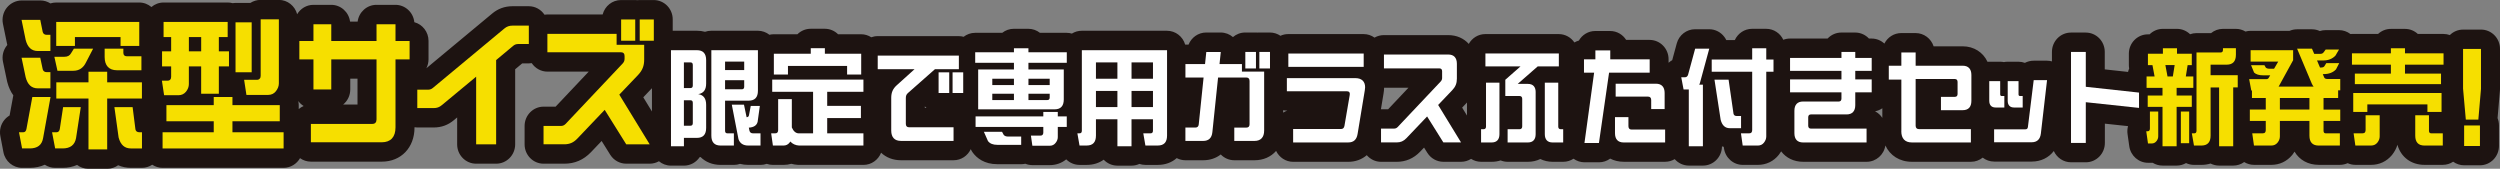
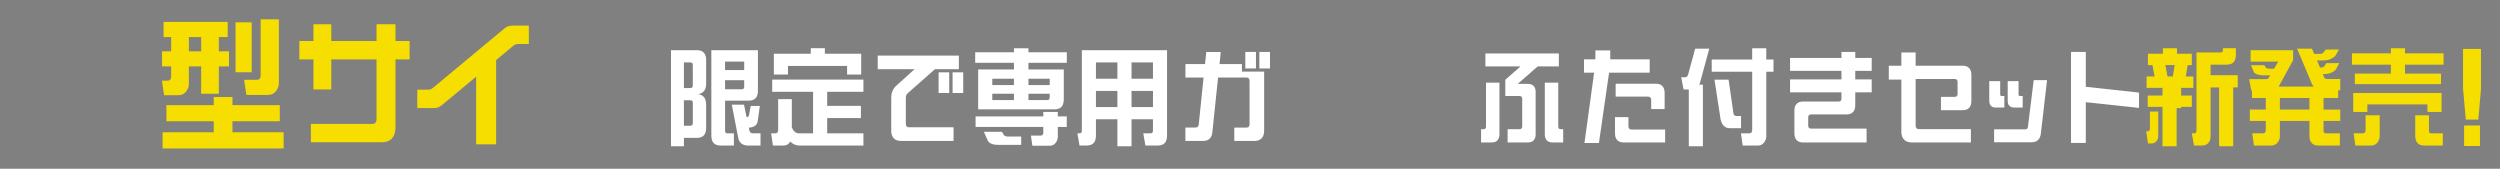
<svg xmlns="http://www.w3.org/2000/svg" id="_レイヤー_2" data-name="レイヤー 2" viewBox="0 0 1053.04 71.08">
  <rect x="0" y="0" width="1053.04" height="71.08" fill="#808080" stroke="none" />
  <defs>
    <style>
      .cls-1 {
        fill: #1d1311;
      }

      .cls-1, .cls-2, .cls-3 {
        stroke-width: 0px;
      }

      .cls-2 {
        fill: #fff;
      }

      .cls-3 {
        fill: #f6df00;
      }
    </style>
  </defs>
  <g id="_レイヤー_1-2" data-name="レイヤー 1">
    <g>
-       <path class="cls-1" d="M1045.03,12.47h-7.55c-2.17,0-4.13.88-5.57,2.3-.83-.3-1.73-.47-2.66-.47h-10.83c-1.42-1.33-3.32-2.13-5.4-2.13h-5.94c-2.08,0-3.98.81-5.4,2.13h-11c-.22,0-.43.02-.64.03-1.37-1.05-3.05-1.64-4.82-1.64h-5.62c-.84,0-1.67.13-2.45.39-1.03-.48-2.16-.74-3.33-.74h-6.27c-1.1,0-2.16.23-3.14.65h-16.43c-.74,0-1.45.11-2.14.3-1.19-.71-2.57-1.13-4.05-1.13h-5.45c-1.89,0-3.63.67-5,1.79h-6.15c-.94,0-1.85.17-2.69.47-1.44-1.4-3.39-2.26-5.53-2.26h-5.94c-2.17,0-4.14.88-5.59,2.31h-.72c-4.42,0-8.01,3.65-8.01,8.14v4.79c0,.5.04.99.13,1.46-.2.46-.36.94-.47,1.44l-9.81-1.07v-7.37c0-4.5-3.58-8.14-8.01-8.14h-6.23c-4.42,0-8.01,3.65-8.01,8.14v4c-.68-.19-1.38-.29-2.09-.29h-5.62c-1.32,0-2.58.33-3.68.91-.85-.31-1.76-.48-2.7-.48h-4.56c-.54,0-1.07.06-1.59.16-.51-.1-1.04-.16-1.59-.16h-4.6c-.24,0-.48.02-.71.04-1.84-3.97-5.69-6.53-10.48-6.53h-12.22c-1.06-3.24-4.06-5.58-7.6-5.58h-6.02c-3.11,0-5.79,1.8-7.12,4.43-1.42-1.31-3.3-2.12-5.38-2.12h-1.12c-1.46-1.56-3.52-2.53-5.8-2.53h-5.82c-2.28,0-4.34.97-5.8,2.53h-15.85c-.99,0-1.93.19-2.8.52-1.29-2.73-4.03-4.62-7.21-4.62h-5.94c-3.23,0-6.01,1.95-7.28,4.75h-3.59c-.23-.48-.5-.93-.83-1.36-1.51-2.02-3.87-3.21-6.37-3.21h-5.94c-3.6,0-6.76,2.44-7.72,5.97l-1.92,7.06c-.55.3-1.06.67-1.53,1.1v-1.5c0-4.5-3.58-8.14-8.01-8.14h-9.86c-1.42-2.25-3.91-3.75-6.74-3.75h-6.27c-2.95,0-5.52,1.62-6.91,4.03-.67.18-1.3.46-1.88.8-1.44-2.13-3.86-3.53-6.59-3.53h-30.93c-2.99,0-5.59,1.67-6.97,4.14-2.07-2.33-5.1-3.71-8.7-3.71h-27.06c-1.43,0-2.77.39-3.94,1.06-1.3-.94-2.89-1.49-4.61-1.49h-31.74c-1.17,0-2.28.26-3.28.72-1.27-.87-2.8-1.38-4.45-1.38h-4.48c-.24,0-.48.01-.71.03-.23-.02-.47-.03-.71-.03h-4.48c-1.97,0-3.77.72-5.17,1.92-1.44-1.23-3.26-1.92-5.17-1.92h-6.1c-3.34,0-6.23,2.09-7.43,5.1h-1.36s-.04,0-.06,0c-.98-3.38-4.04-5.84-7.68-5.84h-35.89c-1.52,0-2.94.44-4.15,1.19-.7-.2-1.44-.32-2.2-.32h-11.26c-1.35-1.06-3.05-1.7-4.89-1.7h-6.1c-1.84,0-3.54.63-4.89,1.7h-11.42c-1.82,0-3.5.63-4.84,1.67-.65-.17-1.33-.28-2.04-.28h-34.18c-.94,0-1.85.18-2.69.48-1.24-.8-2.7-1.27-4.27-1.27h-9.71c-1.44-1.43-3.41-2.31-5.59-2.31h-5.94c-2.17,0-4.14.88-5.59,2.31h-9.96c-.63,0-1.24.08-1.83.22-1.35-1.06-3.05-1.7-4.89-1.7h-19.61c-.92,0-1.81.16-2.63.45-1.08-.3-2.24-.45-3.47-.45h-10.14v-4.79c0-4.5-3.58-8.14-8.01-8.14h-5.94c-.32,0-.64.02-.94.06-.31-.04-.63-.06-.94-.06h-5.94c-3.72,0-6.84,2.58-7.74,6.07h-23.3c-.41,0-.81.04-1.21.1-1.44-2.15-3.87-3.57-6.62-3.57h-6.86c-3.26,0-6.15,1.06-8.61,3.14l-27.66,22.99c.58-1.13.91-2.41.91-3.77v-7.75c0-3.78-2.54-6.97-5.98-7.88-.41-4.11-3.82-7.31-7.96-7.31h-7.99c-4.06,0-7.41,3.07-7.93,7.05h-3.19c-.52-3.98-3.88-7.05-7.93-7.05h-7.5c-2.91,0-5.46,1.59-6.86,3.95-.92-3.47-4.02-6.03-7.72-6.03h-7.67c-1.58,0-3.06.47-4.3,1.27h-6.28c-.42,0-.84.03-1.24.1-.66-.18-1.34-.27-2.05-.27h-26.99c-1.95,0-3.74.71-5.13,1.9-1.39-1.18-3.18-1.9-5.13-1.9H23.66c-.85,0-1.67.13-2.43.38-1.24-.8-2.71-1.25-4.26-1.25h-7.88C6.68.23,4.39,1.34,2.87,3.24c-1.52,1.9-2.12,4.4-1.63,6.8l1.73,8.44c.03.14.06.28.1.42,0,.02,0,.03.01.05-.08.09-.15.18-.22.27-1.52,1.91-2.11,4.42-1.6,6.82l1.73,8.21c.03.13.05.25.09.37.55,2.13,1.41,3.99,2.53,5.54l-1.57,8.49c-.83.48-1.58,1.12-2.21,1.89-1.52,1.87-2.14,4.34-1.69,6.73l1.3,6.82c.73,3.83,4.02,6.6,7.86,6.6h3.24c2.35,0,4.48-.46,6.33-1.31,1.26.83,2.76,1.31,4.36,1.31h3.13c2.25,0,4.31-.42,6.11-1.22,1.34,1.02,3,1.62,4.8,1.62h7.88c1.72,0,3.31-.55,4.62-1.49,1.62.71,3.42,1.09,5.37,1.09h4.64c1.6,0,3.1-.49,4.35-1.31,1.25.83,2.74,1.31,4.35,1.31h50.97c2.96,0,5.54-1.64,6.93-4.07,1.3.92,2.87,1.47,4.58,1.47h29.86c8.11,0,13.78-5.92,13.78-14.38v-.11c.39.06.78.1,1.18.1h6.86c3.3,0,6.12-1.03,8.61-3.14l1.31-1.09v11.34c0,4.5,3.58,8.14,8.01,8.14h8.42c4.42,0,8.01-3.65,8.01-8.14v-31.64l2.96-2.47h2.81c.41,0,.81-.04,1.21-.1,1.44,2.15,3.87,3.57,6.62,3.57h17.38l-13.94,14.75h-5.06c-4.42,0-8.01,3.65-8.01,8.14v7.75c0,4.5,3.58,8.14,8.01,8.14h8.69c4.42,0,8.09-1.57,11.26-4.85l4.49-4.72,3.62,5.8c1.47,2.35,4.02,3.77,6.76,3.77h9.88c1.38,0,2.71-.37,3.88-1.03,1.38,1.16,3.15,1.85,5.08,1.85h5.45c2.76,0,5.19-1.42,6.63-3.58.13-.01.25-.02.38-.04,2.09,2.09,5.02,3.31,8.46,3.31h5.57c.91,0,1.78-.15,2.59-.44,1.1.29,2.28.44,3.51.44h5.13c.91,0,1.79-.16,2.61-.45.82.29,1.7.45,2.61.45h4.44c1.14,0,2.25-.16,3.29-.47.91.25,1.87.4,2.85.46.15,0,.3.01.45.01h27.1c3.37,0,6.25-2.13,7.43-5.13,2.11,2,4.99,3.17,8.36,3.17h22.18c3.2,0,5.95-1.91,7.23-4.67.24.53.53,1.04.88,1.5,1.65,2.2,4.77,4.83,10.32,4.83h10.05c.6,0,1.18-.07,1.74-.19.92.38,1.93.58,2.98.58h7.32c2.6,0,4.99-.85,6.92-2.43,1.46,1.46,3.45,2.34,5.61,2.34h3.01c2.78,0,5.22-.79,7.16-2.2,1.46,1.55,3.51,2.51,5.78,2.51h5.94c1.18,0,2.3-.26,3.31-.73.8.27,1.66.42,2.55.42h5.21c3.18,0,5.92-1.05,7.97-2.87,1.1.58,2.35.91,3.67.91h7.49c2.87,0,5.4-.88,7.39-2.44,1.45,1.51,3.48,2.44,5.72,2.44h8.5c3.78,0,6.94-1.46,9.09-3.93,1.3,2.71,4.03,4.59,7.19,4.59h23.19c3.06,0,5.75-1.01,7.81-2.8,1.47,1.71,3.62,2.8,6.03,2.8h6.55c3.84,0,7.16-1.42,9.9-4.27l1.65-1.73,1.39,2.22c1.47,2.35,4.02,3.77,6.76,3.77h7.45c1.52,0,2.97-.45,4.21-1.23,1.23.77,2.67,1.23,4.22,1.23h4.48c1.33,0,2.58-.2,3.74-.58.92.38,1.93.58,2.98.58h8.55c1.91,0,3.66-.42,5.19-1.18,1.53.76,3.28,1.18,5.19,1.18h4.48c1.59,0,3.07-.48,4.32-1.3,1.34.97,2.96,1.51,4.63,1.51h6.1c1.75,0,3.38-.57,4.71-1.56,1.65.87,3.58,1.34,5.7,1.34h17.46c1.47,0,2.83-.41,4.02-1.11,1.47,1.66,3.59,2.72,5.96,2.72h5.94c4.4,0,7.98-3.62,8.01-8.09.25.07.5.14.75.19l.09.62c.57,4,3.94,6.98,7.92,6.98h6.35c3.54,0,6.69-1.52,8.85-4.27.36-.46.68-.93.97-1.42,2.06,2.74,5.32,4.39,9.27,4.39h26.73c4,0,7.3-2.98,7.9-6.87,1.94,4.22,5.99,6.87,11.15,6.87h24.9c1.87,0,3.58-.66,4.94-1.75,1.34,1.04,3.01,1.66,4.83,1.66h15.83c3.88,0,7.16-1.66,9.29-4.45,1.27,2.8,4.04,4.75,7.27,4.75h6.23c4.42,0,8.01-3.65,8.01-8.14v-8.13l9.76,1.04c-.29,1.07-.37,2.2-.21,3.33l.73,5.14c.57,4,3.94,6.97,7.92,6.97h1.5c.15,0,.29,0,.44,0,1.21.75,2.64,1.18,4.16,1.18h5.94c1.44,0,2.79-.39,3.95-1.06,1.03.49,2.17.76,3.37.76h3.09c1.38,0,2.68-.2,3.88-.57,1.08.56,2.31.87,3.61.87h5.94c1.71,0,3.3-.55,4.6-1.49,1.22.75,2.64,1.18,4.15,1.18h7.32c3.41,0,6.5-1.45,8.7-4.09.05-.06.1-.12.15-.18.33-.42.63-.85.9-1.29,2.02,3.45,5.66,5.56,10.19,5.56h8.91c1.16,0,2.26-.26,3.26-.71,1,.45,2.1.71,3.26.71h6.67c3.41,0,6.5-1.45,8.7-4.09.05-.06.1-.13.15-.19,1.01-1.28,1.75-2.69,2.2-4.17,1.42,5.12,5.72,8.45,11.4,8.45h7.69c1.62,0,3.12-.49,4.37-1.33,1.31.94,2.9,1.51,4.63,1.51h6.66c4.42,0,8.01-3.65,8.01-8.14v-8.65c0-1.08-.21-2.12-.59-3.06l1-11.63c.02-.24.03-.47.03-.71v-16.83c0-4.5-3.58-8.14-8.01-8.14ZM617.57,43.56c.13-.14.23-.28.35-.41v5.52l-2.04-3.34,1.69-1.77ZM390.25,45.46h-.7v-.66c.22.23.45.45.7.66ZM274.6,37.16s0-.01.01-.02v9.81l-3.65-5.97,3.64-3.82ZM150.59,33.16v10.88h-6.06c1.84-1.49,3.01-3.79,3.01-6.37v-4.52h3.05ZM125.83,45.93v-1.67c0-.58-.08-1.14-.19-1.69.62.83,1.38,1.54,2.26,2.08-.76.32-1.45.75-2.07,1.28ZM540.49,47.44v-1.02c.51.1,1.03.16,1.56.16h.22c-.64.21-1.23.51-1.78.86ZM581.67,46.03l1.1-6.65c.15-.84.22-1.63.23-2.43h10.27l-8.57,9.08h-2.97s-.04,0-.06,0ZM789.8,46.88c1.12-.21,2.16-.65,3.07-1.28v4.05c-.77-1.17-1.82-2.13-3.07-2.77Z" />
      <g>
-         <path class="cls-3" d="M8.01,55.71h1.78c.7,0,1.19-.46,1.35-1.39l2.48-13.47h7.67l-3.13,17.28c-.49,2.95-2.38,4.39-5.62,4.39h-3.24l-1.3-6.82ZM10.81,16.81l-1.73-8.44h7.88l1.03,5.09c.22.81.81,1.21,1.73,1.21h1.51v6.82h-5.29c-2.65,0-4.32-1.56-5.13-4.68ZM10.81,32.53l-1.73-8.21h7.88l1.03,4.86c.22.81.81,1.21,1.73,1.21h1.51v6.82h-5.29c-2.65,0-4.32-1.56-5.13-4.68ZM21.94,55.71h1.89c.7,0,1.19-.46,1.35-1.33l1.4-9.25h7.45l-2,13.06c-.54,2.89-2.43,4.33-5.67,4.33h-3.13l-1.3-6.82ZM22.91,23.92h4.16c1.46,0,2.32-.52,2.86-1.5l1.19-1.91h8.1l-2.97,5.72c-1.13,2.37-2.92,3.58-5.35,3.58h-6.7l-1.3-5.9ZM23.67,9.24h34.99v10.12h-7.88v-3.76h-19.22v3.76h-7.88v-10.12ZM37.27,41.49h-13.55v-6.82h13.55v-4.45h7.88v4.45h14.63v6.82h-14.63v21.44h-7.88v-21.44ZM44.08,24.04v-3.53h7.88v1.73c0,.92.49,1.45,1.35,1.45h6.26v5.9h-10.31c-3.35,0-5.18-1.96-5.18-5.55ZM49.97,57.97l-1.78-12.83h7.67l1.19,9.36c.16.81.76,1.21,1.67,1.21h1.08v6.82h-4.64c-2.65,0-4.37-1.5-5.18-4.57Z" />
        <path class="cls-3" d="M95.91,15.6h-3.73v6.01h4.27v6.36h-4.27v11.5h-7.45v-11.5h-5.18v7.46c0,1.1-.38,2.14-1.19,3.18-.81.98-1.89,1.5-3.19,1.5h-6.05l-.92-6.13h2.32c.59,0,.97-.17,1.19-.46.27-.29.38-.69.38-1.21v-4.33h-3.83v-6.36h3.83v-6.01h-3.19v-6.36h27v6.36ZM68.48,55.71h21.55v-4.62h-19.93v-6.82h19.93v-3.41h7.88v3.41h19.93v6.82h-19.93v4.62h21.55v6.82h-50.98v-6.82ZM84.74,21.61v-6.01h-5.18v6.01h5.18ZM106.01,9.41v21.04h-6.8V9.41h6.8ZM117.46,8.14v26.99c0,1.16-.43,2.25-1.24,3.29-.81,1.04-1.94,1.56-3.29,1.56h-9.13l-.97-6.36h5.35c.59,0,.97-.17,1.24-.52.27-.29.38-.69.38-1.21V8.14h7.67Z" />
        <path class="cls-3" d="M130.95,52.19h25.92c1.13,0,1.73-.69,1.73-1.91v-25.26h-19.06v12.66h-7.51v-12.66h-5.94v-7.75h5.94v-7.05h7.51v7.05h19.06v-7.05h7.99v7.05h5.94v7.75h-5.94v28.67c0,4.05-2.05,6.24-5.78,6.24h-29.86v-7.75Z" />
        <path class="cls-3" d="M200.56,32.3l-14.42,11.96c-1.08.92-2.11,1.27-3.51,1.27h-6.86v-7.75h4.48c.81,0,1.51-.23,2.16-.81l29.97-24.91c1.08-.92,2.16-1.27,3.51-1.27h6.86v7.75h-4.48c-.81,0-1.51.23-2.16.81l-7.13,5.95v35.49h-8.42v-28.5Z" />
-         <path class="cls-3" d="M228.96,53.05h7.34c.76,0,1.35-.29,1.89-.81l24.08-25.49c.54-.58.81-1.21.81-1.97v-1.21c0-.98-.54-1.56-1.51-1.56h-31v-7.75h29.16v4.62h11.61v6.24c0,2.66-.76,4.51-2.54,6.42l-7.94,8.32,12.8,20.92h-9.88l-9.07-14.51-11.56,12.14c-1.62,1.68-3.24,2.37-5.51,2.37h-8.69v-7.75ZM261.63,8.2h5.94v8.96h-5.94v-8.96ZM269.46,8.2h5.94v8.96h-5.94v-8.96Z" />
        <path class="cls-2" d="M293.53,21.14c2.6,0,3.91,1.39,3.91,4.18v9.89c0,2.61-1.1,4.09-3.34,4.44,2.24.35,3.34,1.83,3.34,4.49v9.76c0,2.79-1.3,4.18-3.91,4.18h-5.45v3.53h-5.45V21.14h10.91ZM290.84,37.09c.65,0,.98-.35.98-1.09v-8.63c0-.74-.33-1.09-.98-1.09h-2.77v10.8h2.77ZM290.84,52.95c.65,0,.98-.35.98-1.09v-8.54c0-.74-.33-1.09-.98-1.09h-2.77v10.72h2.77ZM319.25,21.14v17.08c0,2.79-1.3,4.18-3.91,4.18h-9.93v12.68c0,.74.33,1.09,1.02,1.09h2.69v5.14h-5.58c-2.6,0-3.91-1.39-3.91-4.18V21.14h19.62ZM313.47,25.94h-8.06v3.57h8.06v-3.57ZM305.41,37.61h7.04c.69,0,1.02-.35,1.02-1.09v-2.74h-8.06v3.83ZM315.42,53.77l.28,1.35c.2.7.69,1.05,1.55,1.05h3.09v5.14h-5.13c-2.16,0-3.54-.92-4.15-2.7l-2.81-14.51h5.13l1.1,5.27c.53,0,.85-.26.98-.74l.77-4.01h3.83l-.94,6.71c-.37,1.48-1.59,2.31-3.7,2.44Z" />
        <path class="cls-2" d="M333.53,41.75v11.94c.69,1.61,1.67,2.44,2.89,2.48h6.06v-17.51h-17.21v-5.14h38.42v5.14h-15.26v5.92h14.2v5.14h-14.2v6.45h15.26v5.14h-27.1c-1.51-.09-2.73-.65-3.7-1.7-.08.17-.2.35-.33.48-.65.83-1.51,1.22-2.56,1.22h-4.44l-.73-5.14h1.67c.45,0,.77-.13.98-.39.2-.26.29-.57.29-.96v-13.07h5.78ZM331.9,31.38h-5.94v-8.76h15.55v-2.31h5.94v2.31h15.3v8.76h-5.94v-3.62h-24.91v3.62Z" />
        <path class="cls-2" d="M382.85,53.6h18.8v5.75h-22.18c-2.65,0-4.07-1.52-4.07-4.36v-13.77c0-2.27.69-3.83,2.32-5.31l7.49-6.75h-15.5v-5.75h34.18v5.75h-10.09l-11.31,9.98c-.69.57-.94,1.22-.94,2.13v10.89c0,.92.45,1.44,1.3,1.44ZM395.35,39.18v-8.71h4.48v8.71h-4.48ZM405.72,30.47v8.71h-4.48v-8.71h4.48Z" />
        <path class="cls-2" d="M412.03,29.25h15.06v-2.79h-16.32v-4.44h16.32v-1.7h6.1v1.7h16.16v4.44h-16.16v2.79h14.89v12.63c0,2.79-1.3,4.18-3.91,4.18h-32.15v-16.82ZM439.46,47.15h6.1v1.87h3.78v4.44h-3.78v4.31c0,.87-.33,1.7-.94,2.44-.61.78-1.42,1.18-2.44,1.18h-7.33l-.61-4.27h4.03c.45,0,.73-.13.9-.35.2-.26.29-.57.29-.91v-2.4h-28.53v-4.44h28.53v-1.87ZM422.82,56.87c.41.44,1.02.65,1.83.65h5.49v3.49h-10.05c-1.83,0-3.13-.52-3.95-1.61l-1.71-3.88h7.65l.73,1.35ZM417.97,33.17v2.66h9.12v-2.66h-9.12ZM417.97,39.48v2.66h9.12v-2.66h-9.12ZM442.15,35.82v-2.66h-8.95v2.66h8.95ZM441.17,42.14c.65,0,.98-.35.98-1.09v-1.57h-8.95v2.66h7.98Z" />
        <path class="cls-2" d="M470.67,50.24h-9.04v6.88c0,2.79-1.3,4.18-3.91,4.18h-3.01l-.9-5.14h.9c.65,0,.98-.35.98-1.09V21.14h35.89v35.98c0,2.79-1.3,4.18-3.91,4.18h-5.21l-.89-5.14h3.05c.69,0,1.02-.35,1.02-1.09v-4.84h-9.03v11.37h-5.94v-11.37ZM470.67,33.17v-6.88h-9.04v6.88h9.04ZM470.67,45.1v-6.8h-9.04v6.8h9.04ZM485.65,33.17v-6.88h-9.03v6.88h9.03ZM485.65,45.1v-6.8h-9.03v6.8h9.03Z" />
        <path class="cls-2" d="M499.32,53.73h4.23c.81,0,1.3-.48,1.38-1.35l2.04-19.73h-7.65v-5.66h8.26l.53-5.1h6.1l-.53,5.1h9.44v3.18h9.36v24.83c0,2.83-1.42,4.36-4.07,4.36h-8.51v-5.62h5.13c.85,0,1.3-.48,1.3-1.39v-18.25c0-.92-.45-1.44-1.3-1.44h-11.96l-2.4,23c-.24,2.48-1.59,3.7-3.87,3.7h-7.49v-5.62ZM524.55,21.88h4.48v6.97h-4.48v-6.97ZM530.46,21.88h4.48v6.97h-4.48v-6.97Z" />
-         <path class="cls-2" d="M544.7,54.34h20.18c.77,0,1.26-.44,1.42-1.31l2.24-13.07c.16-.96-.28-1.52-1.18-1.52h-25.31v-5.53h28.89c2.6,0,4.07,1.39,4.07,3.83,0,.39-.04.78-.12,1.22l-3.05,18.47c-.41,2.44-1.71,3.57-3.95,3.57h-23.2v-5.66ZM542.67,22.54h31.74v5.62h-31.74v-5.62Z" />
-         <path class="cls-2" d="M581.73,54.16h5.53c.57,0,1.02-.22,1.42-.61l18.15-19.21c.41-.44.61-.92.61-1.48v-2.88c0-.74-.41-1.18-1.14-1.18h-23.36v-5.84h27.06c2.4,0,3.66,1.35,3.66,3.92v6.23c0,2-.57,3.4-1.91,4.83l-5.98,6.27,9.64,15.77h-7.45l-6.84-10.93-8.71,9.15c-1.22,1.26-2.44,1.79-4.15,1.79h-6.55v-5.84Z" />
        <path class="cls-2" d="M625.93,34.82h5.66v21.7c0,2.26-1.14,3.49-3.26,3.49h-4.48v-5.58h1.06c.65,0,1.02-.39,1.02-1.09v-18.51ZM646.84,38.83v17.69c0,2.26-1.14,3.49-3.26,3.49h-8.55v-5.58h5.05c.69,0,1.1-.44,1.1-1.18v-11.63c0-.74-.41-1.18-1.1-1.18h-6.02v-6.84l6.39-5.62h-14.77v-5.45h30.93v5.45h-8.91l-8.42,7.36h4.31c2.12,0,3.26,1.22,3.26,3.48ZM658.44,54.43v5.58h-4.48c-2.12,0-3.26-1.22-3.26-3.49v-21.7h5.66v18.51c0,.7.37,1.09,1.02,1.09h1.06Z" />
        <path class="cls-2" d="M677.77,30.6l-4.27,29.62h-6.1l4.07-29.62h-4.27v-5.62h4.8v-3.75h6.27v3.75h16.6v5.62h-17.09ZM701.38,54.56v5.45h-17.46c-2.4,0-3.66-1.35-3.66-3.92v-6.75h5.66v3.79c0,.92.45,1.44,1.3,1.44h14.16ZM680.54,35.26h16.97c2.4,0,3.66,1.39,3.66,3.92v6.75h-5.66v-3.79c0-.92-.45-1.44-1.3-1.44h-13.67v-5.45Z" />
        <path class="cls-2" d="M715.74,35.65h1.55v25.96h-5.94v-23.92h-2.2l-.98-5.14h1.51c.69,0,1.18-.39,1.38-1.13l2.97-10.93h5.94l-3.91,14.38c-.08.3-.2.57-.33.78ZM738.04,20.32h5.94v4.75h3.05v5.14h-3.05v27.27c0,.92-.33,1.79-.98,2.61-.65.83-1.51,1.22-2.6,1.22h-6.35l-.73-5.14h3.42c.49,0,.81-.13,1.02-.39.2-.26.29-.61.29-1v-24.57h-17.05v-5.14h17.05v-4.75ZM730.19,47.94c.16.61.61.92,1.3.92h1.87v5.14h-4.72c-1.99,0-3.25-1.18-3.87-3.53l-2.6-16.9h5.94l2.08,14.38Z" />
        <path class="cls-2" d="M781.47,29.86v3.57h6.92v5.45h-6.92v5.4c0,2.53-1.26,3.92-3.66,3.92h-15.06c-.69,0-1.1.44-1.1,1.18v3.57c0,.78.41,1.22,1.1,1.22h23.48v5.84h-26.74c-2.4,0-3.66-1.35-3.66-3.92v-9.41c0-2.57,1.26-3.92,3.66-3.92h15.06c.69,0,1.1-.44,1.1-1.22v-2.66h-21.65v-5.45h21.65v-3.57h-21.65v-5.45h21.65v-2.53h5.82v2.53h6.92v5.45h-6.92Z" />
        <path class="cls-2" d="M800.88,55.3v-21.78h-5.29v-5.84h5.29v-5.58h6.02v5.58h19.82c2.4,0,3.66,1.39,3.66,3.92v10.89c0,2.57-1.26,3.92-3.66,3.92h-9.16v-5.62h5.9c.69,0,1.1-.44,1.1-1.18v-5.1c0-.78-.41-1.22-1.1-1.22h-16.56v19.65c0,.92.49,1.44,1.34,1.44h21.93v5.62h-24.91c-2.85,0-4.4-1.66-4.4-4.71Z" />
        <path class="cls-2" d="M837.91,42.45v-8.28h4.6v5.62c0,.39.24.65.61.65h1.14v4.84h-3.7c-1.71,0-2.65-1-2.65-2.83ZM839.95,54.47h13.18c.61,0,.98-.3,1.06-1l2.44-19.73h5.62l-2.6,22.48c-.29,2.44-1.59,3.7-3.87,3.7h-15.83v-5.45ZM845.68,42.45v-8.28h4.56v5.62c0,.39.24.65.61.65h1.14v4.84h-3.66c-1.71,0-2.65-1-2.65-2.83Z" />
        <path class="cls-2" d="M872.34,21.88h6.23v14.68l22.42,2.44v6.45l-22.42-2.4v17.17h-6.23V21.88Z" />
-         <path class="cls-3" d="M904.04,55.3h.49c.37,0,.65-.09.81-.31.16-.22.24-.52.24-.83v-7.19h3.5v10.46c0,.74-.24,1.39-.77,2.05-.53.65-1.18.96-2.03.96h-1.51l-.73-5.14ZM910.88,45.02h-6.23v-4.79h6.23v-3.22h-6.71v-4.79h3.38l-.9-4.79h-1.91v-4.79h6.31v-2.31h5.94v2.31h6.23v4.79h-1.75l-.77,4.79h3.17v4.79h-7.04v3.22h6.39v4.79h-6.39v16.6h-5.94v-16.6ZM915.23,32.21l.77-4.79h-3.91l.9,4.79h2.24ZM918.61,46.98h3.5v13.33h-3.5v-13.33ZM934.72,36.83h-3.58v20.3c0,2.79-1.3,4.18-3.91,4.18h-3.09l-.9-5.14h.98c.65,0,.98-.35.98-1.09V22.1h10.17c.65,0,.98-.35.98-1.09v-.7h5.45v2.75c0,2.79-1.3,4.18-3.91,4.18h-6.76v4.44h11.44v5.14h-1.91v24.79h-5.94v-24.79Z" />
+         <path class="cls-3" d="M904.04,55.3h.49c.37,0,.65-.09.81-.31.16-.22.24-.52.24-.83v-7.19h3.5v10.46c0,.74-.24,1.39-.77,2.05-.53.65-1.18.96-2.03.96h-1.51l-.73-5.14ZM910.88,45.02h-6.23v-4.79h6.23v-3.22h-6.71v-4.79h3.38l-.9-4.79h-1.91v-4.79h6.31v-2.31h5.94v2.31h6.23v4.79h-1.75l-.77,4.79h3.17v4.79h-7.04v3.22h6.39v4.79h-6.39v16.6h-5.94v-16.6ZM915.23,32.21l.77-4.79h-3.91l.9,4.79h2.24Zh3.5v13.33h-3.5v-13.33ZM934.72,36.83h-3.58v20.3c0,2.79-1.3,4.18-3.91,4.18h-3.09l-.9-5.14h.98c.65,0,.98-.35.98-1.09V22.1h10.17c.65,0,.98-.35.98-1.09v-.7h5.45v2.75c0,2.79-1.3,4.18-3.91,4.18h-6.76v4.44h11.44v5.14h-1.91v24.79h-5.94v-24.79Z" />
        <path class="cls-3" d="M965.9,25.37l-5.98,10.89c-.04.09-.12.17-.16.22h14.77c-.29-.35-.57-.78-.77-1.26l-6.19-14.72h6.27l.94,2.18h2.6c.61,0,1.06-.22,1.34-.61l.9-1.22h5.62l-1.51,2.57c-1.26,1.35-3.01,2.05-5.17,2.05h-2.6l1.26,2.96h.57c.57,0,1.02-.17,1.3-.57l.77-1.26h5.45l-1.34,2.61c-1.26,1.35-3.01,2-5.21,2h-.37l.61,1.44c.2.39.61.61,1.22.61h5.53v4.79h-.89v3.22h-6.15v4.88h7.04v4.79h-7.04v4.14c0,.74.33,1.09,1.02,1.09h5.86v5.14h-8.91c-2.6,0-3.91-1.39-3.91-4.18v-6.19h-12.45v6.53c0,.92-.33,1.79-.98,2.61-.69.83-1.55,1.22-2.6,1.22h-7.33l-.73-5.14h4.4c.49,0,.81-.13,1.02-.39.2-.26.28-.61.28-1v-3.83h-6.71v-4.79h6.71v-4.88h-5.82v-3.14h-.28l-.9-4.79h7.2c.53,0,.9-.22,1.1-.65l.57-.96h-2.89c-1.79,0-3.09-.39-3.91-1.18l-1.26-3.09h5.62l.57,1c.33.31.81.48,1.51.48h1.99l1.75-3.01h-11.64v-4.79h17.91v4.23ZM960.32,46.15h12.45v-4.88h-12.45v4.88Z" />
        <path class="cls-3" d="M1007.08,20.32h5.94v2.13h16.24v4.79h-16.24v3.75h15.18v4.44h-36.3v-4.44h15.18v-3.75h-16.4v-4.79h16.4v-2.13ZM1028.41,47.15h-5.94v-3.18h-25.31v3.18h-5.94v-7.97h37.2v7.97ZM1002.36,48.54v8.93c0,.92-.33,1.79-.98,2.61-.69.83-1.55,1.22-2.6,1.22h-6.67l-.73-5.14h3.74c.49,0,.81-.13,1.02-.39.2-.26.29-.61.29-1v-6.23h5.94ZM1023.12,48.54v6.54c0,.74.33,1.09,1.02,1.09h4.8v5.14h-7.69c-2.6,0-3.91-1.39-3.91-4.18v-8.58h5.78Z" />
        <path class="cls-3" d="M1037.48,37.44v-16.83h7.55v16.83l-1.11,12.93h-5.28l-1.15-12.93ZM1037.93,52.84h6.66v8.65h-6.66v-8.65Z" />
      </g>
    </g>
  </g>
</svg>